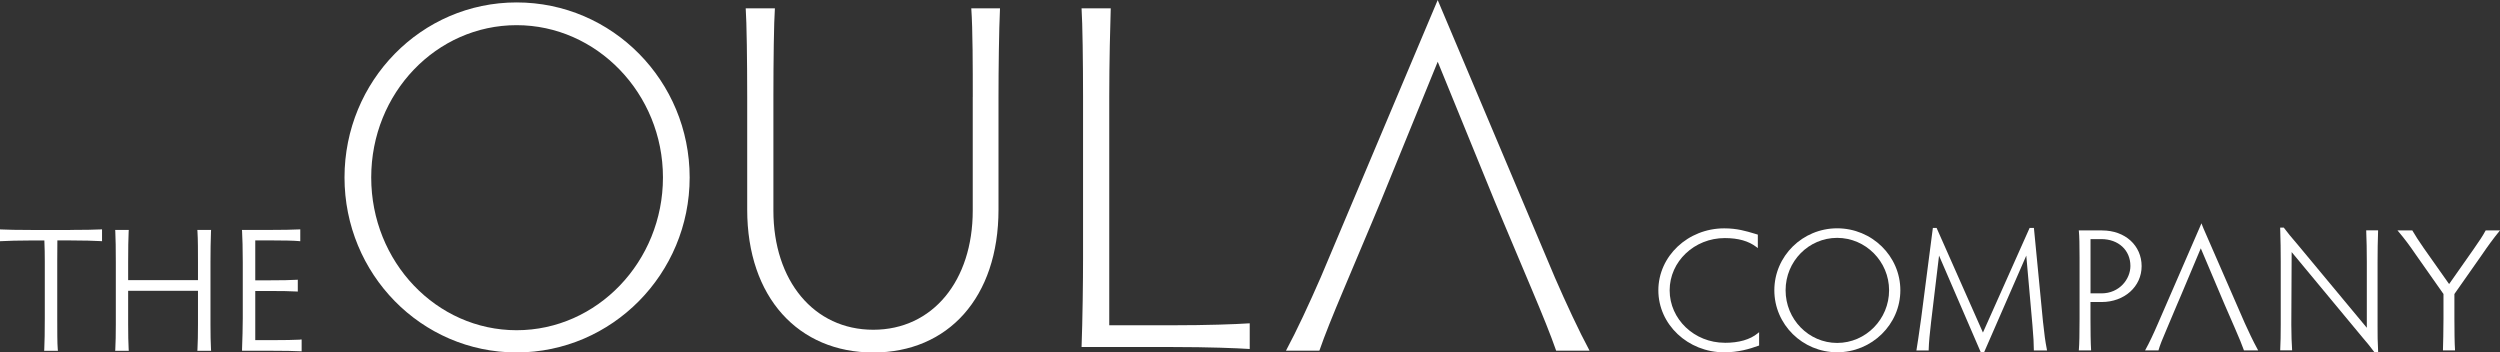
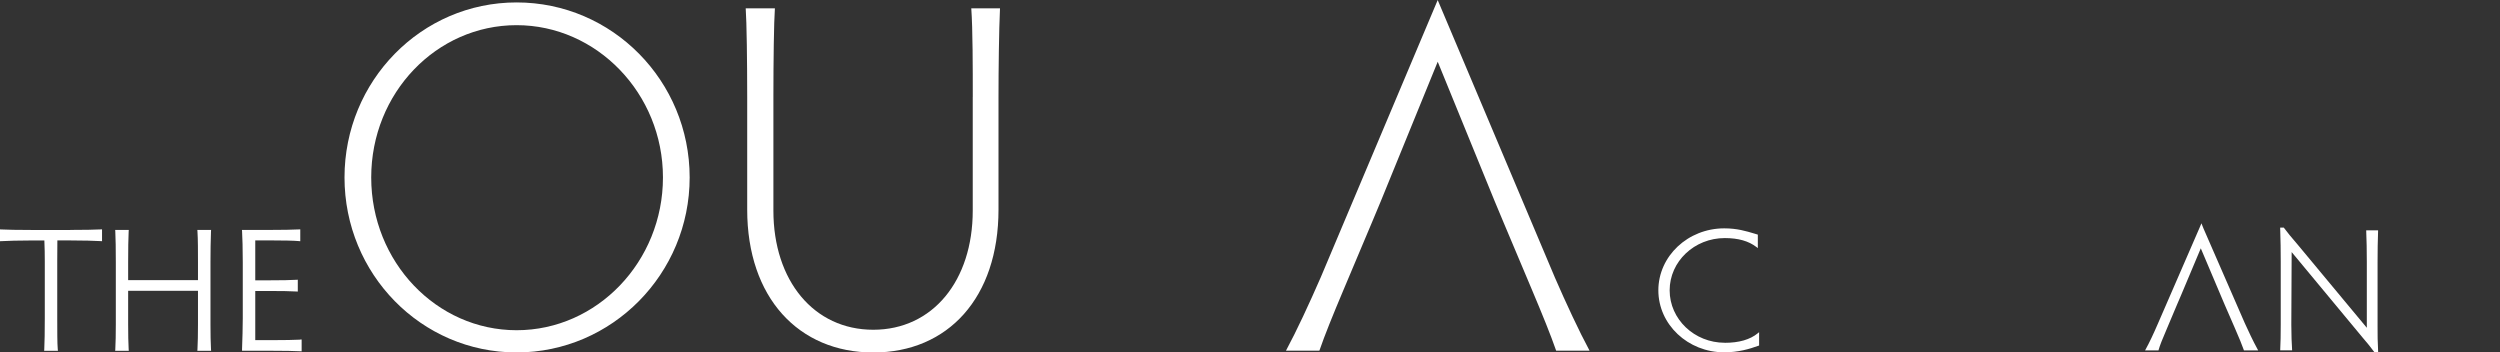
<svg xmlns="http://www.w3.org/2000/svg" id="Layer_2" viewBox="0 0 586.05 82.62">
  <rect x="0" y="0" width="586.05" height="82.62" fill="#333333" stroke="none" />
  <defs>
    <style>.cls-1{fill:#fff;}</style>
  </defs>
  <g id="Layer_1-2">
    <g>
      <g>
        <g>
          <path class="cls-1" d="m16.48,53.91H7.38c-3.14,0-5.82-.05-7-.12l-.38-.02v2.78l.38-.02c1.24-.08,4.12-.16,7-.16h3.02c.08,1.57.1,3.5.1,4.84v13.46c0,2.66-.04,5.92-.12,7.19l-.03.38h3.23l-.04-.4c-.12-1.23-.12-4.53-.12-7.18v-13.46c0-1.52,0-3.39.03-4.84h3.01c2.93,0,5.84.08,7.08.16l.38.02v-2.78l-.38.02c-1.16.07-3.94.12-7.08.12Z" />
          <path class="cls-1" d="m49.34,76.07v-14.59c0-2.26.04-5.46.12-7.2l.02-.38h-3.22l.03.39c.12,1.68.12,4.86.12,7.19v4.19h-16.37v-4.19c0-2.68.04-6.07.12-7.19l.03-.39h-3.19l.03.39c.08,1.12.12,4.51.12,7.19v14.55c0,1.99-.04,4.65-.12,5.82l-.03.39h3.19l-.03-.39c-.08-1.16-.12-3.81-.12-5.78v-7.9h16.37v7.86c0,1.98-.04,4.64-.12,5.82l-.03.39h3.23l-.03-.39c-.08-1.15-.12-3.8-.12-5.78Z" />
          <path class="cls-1" d="m70.35,79.62c-1.14.07-3.87.12-6.96.12h-3.55v-11.53h3.3c2.86,0,5.04.04,6.29.12l.38.02v-2.78l-.38.02c-1.27.08-3.44.12-6.29.12h-3.3v-9.36h3.21c3.38,0,5.84.06,6.95.16l.39.04v-2.79l-.38.02c-1.18.07-3.85.12-6.96.12h-6.33l.03.38c.08,1.17.16,4.32.16,7.15v13.22c0,1.8-.08,4.99-.17,7.2v.37s6.63,0,6.63,0c3.16,0,5.83.05,6.96.12l.38.02v-2.78l-.38.02Z" />
        </g>
        <g>
          <path class="cls-1" d="m404.32,80.35c-7.13,0-12.92-5.52-12.92-12.29s5.8-12.25,12.92-12.25c3.17,0,5.6.69,7.44,2.11l.31.24v-3.16l-.73-.22c-2.03-.61-4.12-1.25-7.15-1.25-8.51,0-15.44,6.52-15.44,14.53s6.93,14.53,15.44,14.53c3.31,0,5.92-.78,8.05-1.55l.13-.04v-3.13l-.32.26c-1.8,1.48-4.4,2.23-7.73,2.23Z" />
-           <path class="cls-1" d="m430.67,53.52c-8.12,0-14.73,6.52-14.73,14.53s6.61,14.53,14.73,14.53,14.81-6.52,14.81-14.53-6.65-14.53-14.81-14.53Zm0,26.87c-6.67,0-12.09-5.53-12.09-12.34s5.42-12.29,12.09-12.29,12.17,5.52,12.17,12.29-5.46,12.34-12.17,12.34Z" />
-           <path class="cls-1" d="m478.94,75.65l-2.15-22.21h-1.01l-10.94,24.52-10.86-24.52h-.88l-2.74,21.16c-.42,3.26-.98,6.68-1.08,7.33l-.04.22h2.88v-.18c.05-1.74.25-3.73.55-6.35l1.88-15.7,9.74,22.56.05.12h.76l9.9-22.68,1.44,16.27c.25,2.94.33,4.4.33,5.78v.19h3.1l-.04-.22c-.38-1.94-.58-3.41-.88-6.26Z" />
-           <path class="cls-1" d="m492.79,54.01h-5.48l.02.2c.11,1.08.16,3.12.16,6.22v14.26c0,3.49-.06,6.19-.16,7.24l-.02.21h2.88v-.2c-.1-1.29-.14-4.66-.14-7.24v-3.9h2.61c5.35,0,9.38-3.62,9.38-8.41s-3.81-8.37-9.26-8.37Zm-.17,14.75h-2.56v-12.71h2.52c4.02,0,6.83,2.59,6.83,6.3,0,3.09-2.59,6.42-6.78,6.42Z" />
          <path class="cls-1" d="m521.48,71.36l2.42,5.56c1.03,2.36,1.67,3.93,2.08,5.09l.04.13h3.34l-.15-.28c-1.04-1.89-2.21-4.38-3-6.14l-9.65-22.12-.5-1.25-.48,1.13-9.66,22.24c-1.15,2.67-2.08,4.62-2.92,6.14l-.15.28h3.14l.04-.14c.26-.95.84-2.44,2-5.12l2.33-5.52.91-2.12,4.64-11.03" />
          <path class="cls-1" d="m557.35,76.72v-15.28c0-2.27.04-5.49.12-7.25v-.2s-2.78,0-2.78,0v.2c.09,1.67.14,4.91.14,7.25v15.4l-16.37-19.69-.08-.09c-1.36-1.59-1.98-2.32-2.96-3.63l-.06-.08h-.84v.2c.1,2.41.13,5.69.13,7.77v14.75c0,2.08-.04,4.7-.12,5.86v.2s2.78,0,2.78,0v-.2c-.09-1.09-.18-3.69-.18-5.82l.08-17.02,16.54,19.93c1.37,1.61,1.89,2.24,2.83,3.51l.06.08h.84v-.2c-.13-2.35-.13-3.98-.13-5.7Z" />
-           <path class="cls-1" d="m582.7,54.01l-.06.1c-.71,1.3-1.33,2.22-2.79,4.32l-5.73,8.16-5.98-8.48c-1.19-1.73-1.81-2.67-2.59-4l-.05-.1h-3.49l.26.3c1.41,1.67,2.59,3.24,3.96,5.26l6.57,9.35v5.82c0,2.73-.08,5.81-.12,7.21v.19s2.82,0,2.82,0v-.2c-.1-1.3-.14-4.55-.14-7.2v-5.82l6.45-9.19c1.49-2.19,2.72-3.86,4-5.42l.25-.3h-3.35Z" />
        </g>
      </g>
      <g>
        <path class="cls-1" d="m121.1.57c-22.37,0-40.34,18.43-40.34,41.03s17.96,41.02,40.34,41.02,40.57-18.43,40.57-41.02S143.59.57,121.1.57Zm0,76.84c-18.78,0-34.08-16-34.08-35.81S102.32,5.9,121.1,5.9s34.31,16,34.31,35.7-15.41,35.81-34.31,35.81Z" />
        <path class="cls-1" d="m228.03,22.71v26.66c0,16.45-9.4,27.93-23.32,27.93s-23.41-11.48-23.41-27.93v-26.66c0-8.23.12-17.62.35-20.75h-6.84c.23,3.13.35,12.52.35,20.75v26.43c0,20.62,12.05,33.49,29.56,33.49s29.35-12.86,29.35-33.49v-26.43c0-6.38.11-15.65.35-20.75h-6.73c.35,4.87.35,14.14.35,20.75Z" />
-         <path class="cls-1" d="m260.03,76.25V22.71c0-8,.23-17.27.35-20.75h-6.84c.23,3.48.35,12.75.35,20.75v37.9c0,5.21-.11,14.37-.35,20.74h21.32c8.44,0,15.04.26,18.1.46v-6.02c-3.48.23-10.08.46-18.1.46h-14.83Z" />
        <path class="cls-1" d="m364.46,64.97L337.02,0v.03l-27.39,64.93c-2.72,6.24-5.67,12.59-8.17,17.24h7.83c1.25-3.63,3.18-8.39,5.67-14.29l6.69-15.87,2.04-4.88,13.34-32.69,13.35,32.69,2.04,4.88,6.69,15.87c2.49,5.9,4.42,10.66,5.68,14.29h7.83c-2.5-4.65-5.45-11-8.17-17.24Z" />
      </g>
    </g>
  </g>
</svg>